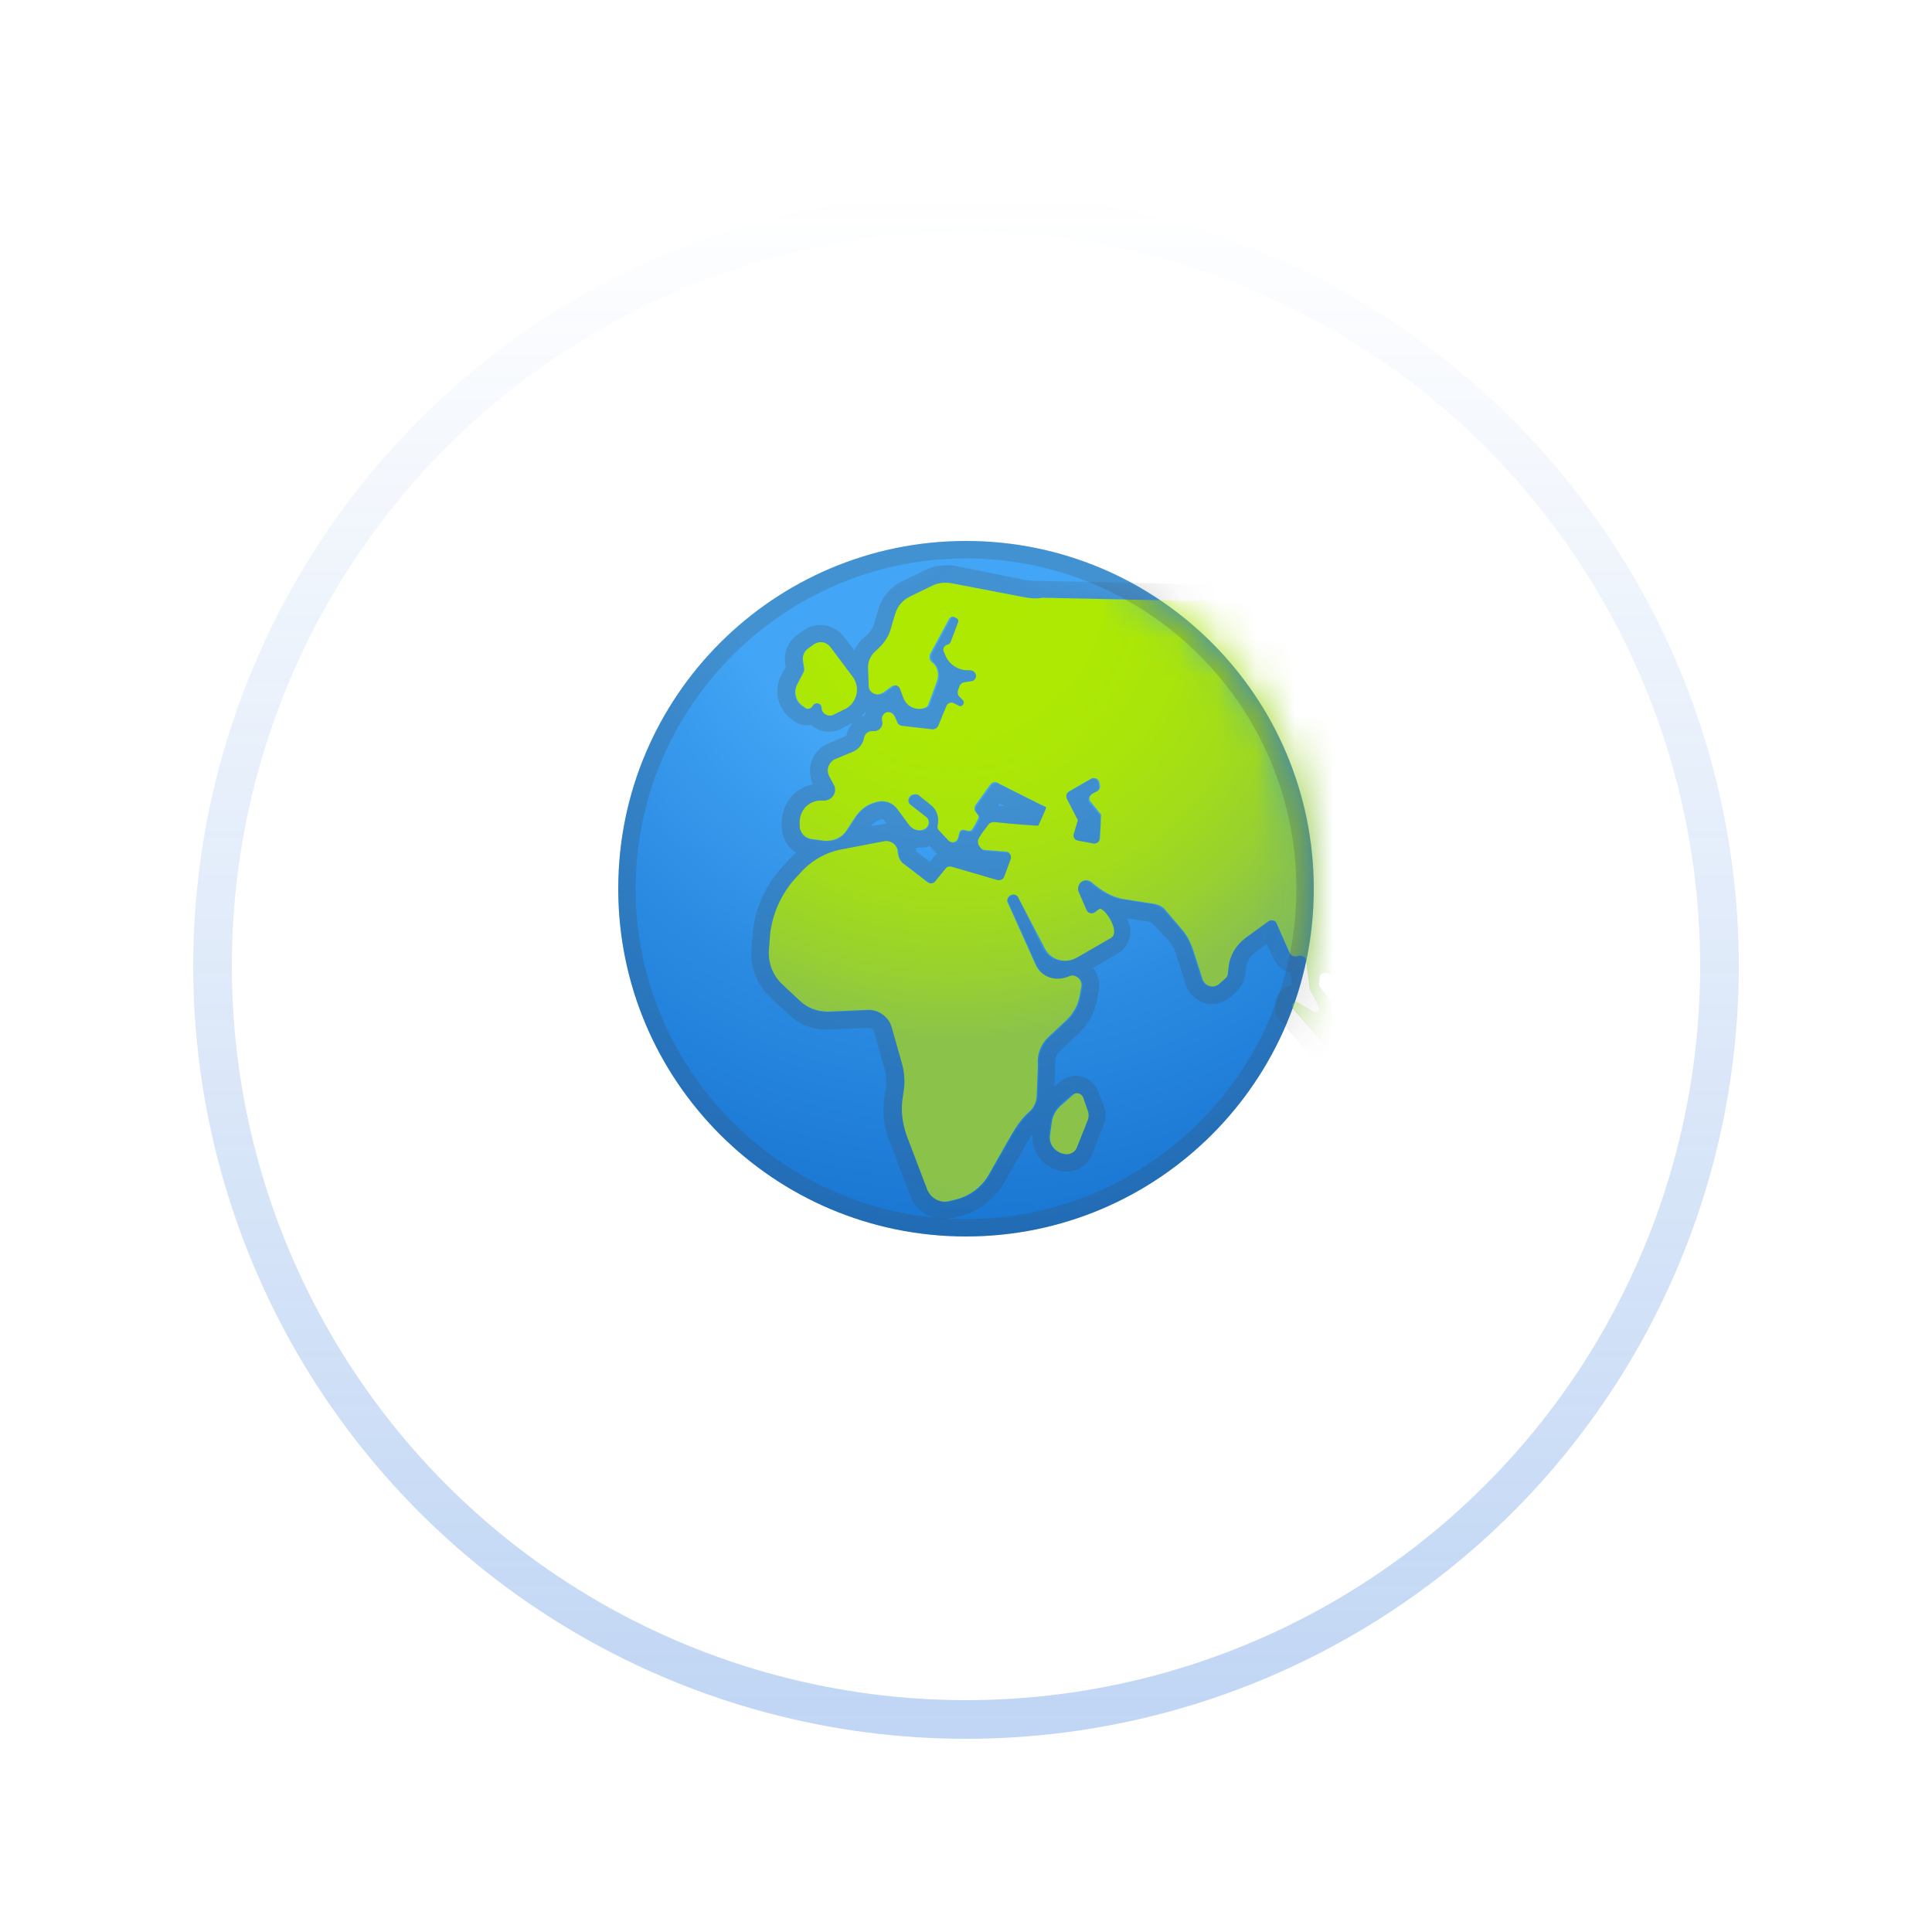
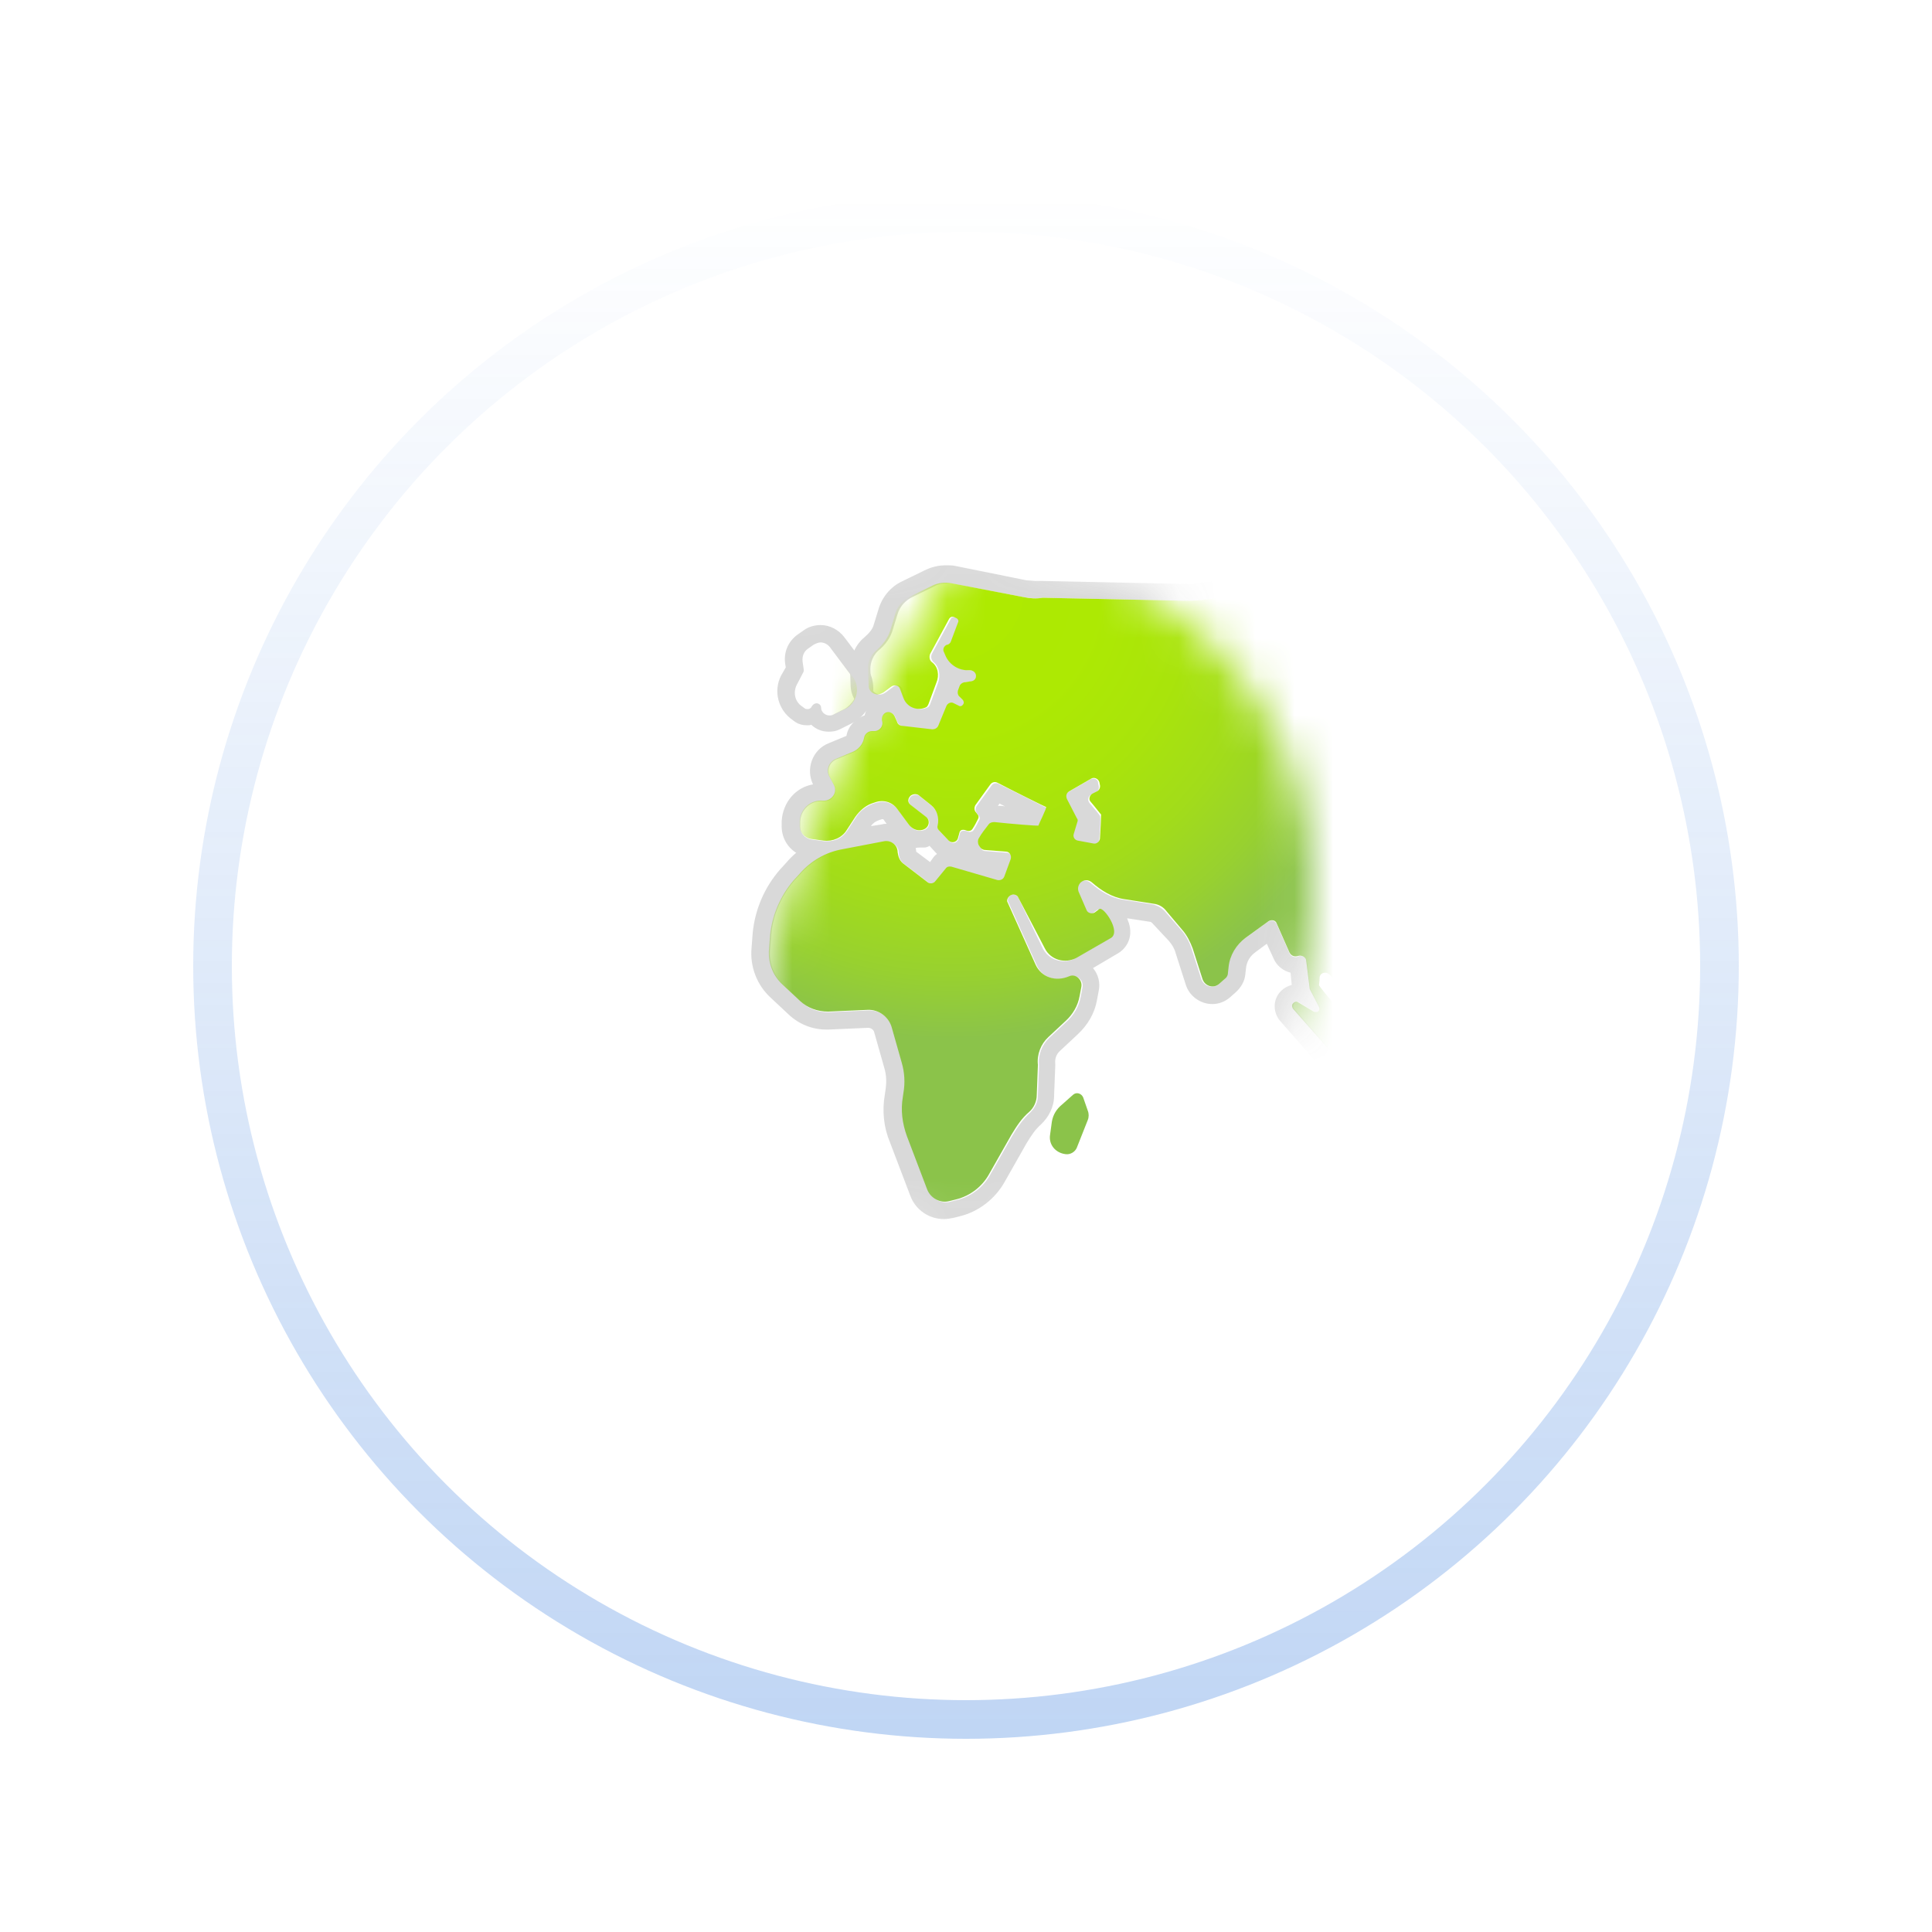
<svg xmlns="http://www.w3.org/2000/svg" width="50" height="50" viewBox="0 0 50 50" fill="none">
  <g filter="url(#filter0_d_2475_313)">
-     <circle cx="25" cy="23" r="20" fill="white" />
    <circle cx="25" cy="23" r="19.5" stroke="url(#paint0_linear_2475_313)" />
  </g>
-   <path d="M25 32C29.971 32 34 27.971 34 23C34 18.029 29.971 14 25 14C20.029 14 16 18.029 16 23C16 27.971 20.029 32 25 32Z" fill="url(#paint1_radial_2475_313)" />
  <mask id="mask0_2475_313" style="mask-type:luminance" maskUnits="userSpaceOnUse" x="16" y="14" width="18" height="18">
    <path d="M25 32C29.971 32 34 27.971 34 23C34 18.029 29.971 14 25 14C20.029 14 16 18.029 16 23C16 27.971 20.029 32 25 32Z" fill="white" />
  </mask>
  <g mask="url(#mask0_2475_313)">
    <g opacity="0.2">
      <path d="M21.236 16.626C21.326 16.626 21.416 16.671 21.476 16.746L22.061 17.526C22.181 17.691 22.211 17.901 22.106 18.096C22.046 18.201 21.956 18.291 21.851 18.351L21.551 18.501C21.521 18.516 21.491 18.516 21.461 18.516C21.356 18.516 21.251 18.426 21.251 18.321C21.251 18.246 21.191 18.201 21.131 18.201C21.086 18.201 21.041 18.231 21.011 18.276C20.996 18.321 20.951 18.351 20.906 18.351C20.876 18.351 20.861 18.351 20.831 18.336L20.771 18.291C20.576 18.171 20.516 17.931 20.621 17.721L20.786 17.406C20.801 17.376 20.801 17.361 20.801 17.331L20.771 17.121C20.756 16.986 20.801 16.866 20.906 16.791L21.056 16.686C21.116 16.656 21.176 16.626 21.236 16.626ZM21.236 16.176C21.086 16.176 20.921 16.221 20.801 16.311L20.651 16.416C20.396 16.596 20.276 16.881 20.321 17.181L20.336 17.271L20.216 17.481C20.006 17.886 20.141 18.381 20.516 18.636L20.576 18.681C20.666 18.741 20.771 18.771 20.891 18.771C20.921 18.771 20.966 18.771 20.996 18.756C21.116 18.876 21.281 18.936 21.446 18.936C21.551 18.936 21.641 18.921 21.731 18.876L22.031 18.726C22.226 18.636 22.391 18.471 22.496 18.261C22.661 17.931 22.631 17.526 22.406 17.226L21.851 16.491C21.701 16.296 21.476 16.176 21.236 16.176Z" fill="#424242" />
      <path d="M27.88 21.77L28.285 21.845H28.315C28.39 21.845 28.45 21.785 28.45 21.71C28.465 21.5 28.495 21.155 28.465 21.11C28.45 21.08 28.3 20.9 28.195 20.78C28.135 20.705 28.165 20.6 28.24 20.57L28.36 20.51C28.42 20.48 28.45 20.405 28.435 20.345L28.42 20.27C28.42 20.195 28.36 20.15 28.3 20.15C28.27 20.15 28.255 20.15 28.225 20.165L27.655 20.495C27.595 20.525 27.565 20.615 27.595 20.69L27.85 21.185C27.865 21.215 27.865 21.26 27.865 21.29L27.775 21.59C27.745 21.665 27.805 21.755 27.88 21.77Z" fill="#424242" />
      <path d="M34.6 27.365C34.585 27.35 34.585 27.35 34.57 27.335L33.49 26.105C33.46 26.075 33.46 26.015 33.49 25.97L33.505 25.955C33.52 25.94 33.55 25.925 33.565 25.925C33.58 25.925 33.595 25.925 33.61 25.94L34.015 26.18C34.03 26.195 34.045 26.195 34.06 26.195C34.12 26.195 34.18 26.12 34.15 26.06L33.925 25.625L33.91 25.595L33.82 24.875C33.805 24.785 33.73 24.74 33.655 24.74C33.64 24.74 33.625 24.74 33.595 24.755C33.565 24.77 33.55 24.77 33.535 24.77C33.475 24.77 33.4 24.74 33.37 24.665L33.04 23.915C33.01 23.855 32.965 23.825 32.905 23.825C32.875 23.825 32.845 23.84 32.815 23.855L32.215 24.29C31.975 24.47 31.81 24.74 31.78 25.04L31.765 25.175C31.75 25.25 31.72 25.31 31.675 25.355L31.54 25.475C31.495 25.52 31.42 25.535 31.36 25.535C31.24 25.535 31.135 25.46 31.09 25.34L30.835 24.545C30.775 24.365 30.685 24.2 30.565 24.065L30.16 23.6C30.07 23.495 29.95 23.435 29.83 23.405L29.065 23.285C28.75 23.24 28.465 23.06 28.225 22.85C28.18 22.82 28.135 22.79 28.075 22.79C28.015 22.79 27.955 22.82 27.91 22.865C27.85 22.925 27.835 23.03 27.88 23.12L28.075 23.57C28.105 23.615 28.15 23.66 28.21 23.66C28.24 23.66 28.27 23.645 28.285 23.63L28.405 23.54H28.42C28.555 23.54 28.96 24.14 28.705 24.29L27.82 24.8C27.73 24.86 27.625 24.875 27.52 24.875C27.31 24.875 27.1 24.755 26.995 24.56L26.35 23.225C26.32 23.18 26.275 23.15 26.23 23.15C26.125 23.15 26.05 23.255 26.095 23.345L26.83 24.98C26.935 25.22 27.16 25.34 27.4 25.34C27.505 25.34 27.595 25.325 27.7 25.28C27.73 25.265 27.76 25.265 27.79 25.265C27.925 25.265 28.045 25.4 28.015 25.55L27.97 25.79C27.925 26.045 27.79 26.27 27.61 26.435L27.16 26.855C26.965 27.035 26.86 27.305 26.89 27.575L26.86 28.355C26.86 28.52 26.785 28.67 26.665 28.79C26.47 28.97 26.335 29.165 26.2 29.39L25.63 30.395C25.45 30.725 25.135 30.965 24.775 31.055L24.595 31.1C24.55 31.115 24.52 31.115 24.475 31.115C24.28 31.115 24.1 30.995 24.025 30.8L23.5 29.42C23.38 29.09 23.335 28.745 23.395 28.4L23.41 28.295C23.455 28.04 23.44 27.77 23.365 27.515L23.11 26.615C23.035 26.345 22.78 26.15 22.51 26.15H22.48L21.46 26.195H21.415C21.16 26.195 20.92 26.105 20.74 25.925L20.275 25.49C20.02 25.25 19.9 24.92 19.93 24.575L19.96 24.185C20.005 23.675 20.215 23.195 20.545 22.805L20.71 22.625C20.995 22.295 21.385 22.07 21.805 21.995L22.9 21.785H22.96C23.11 21.785 23.26 21.905 23.26 22.07C23.26 22.175 23.305 22.295 23.395 22.355L24.04 22.85C24.07 22.865 24.1 22.88 24.13 22.88C24.175 22.88 24.205 22.865 24.235 22.835L24.505 22.505C24.535 22.475 24.58 22.46 24.61 22.46H24.655L25.84 22.805H25.885C25.945 22.805 26.005 22.775 26.02 22.715L26.185 22.265C26.215 22.175 26.155 22.085 26.065 22.07L25.495 22.025C25.45 22.025 25.405 21.995 25.39 21.95L25.36 21.905C25.33 21.86 25.33 21.785 25.36 21.725C25.435 21.605 25.525 21.485 25.615 21.365C25.645 21.32 25.705 21.305 25.75 21.305H25.765C26.14 21.335 26.77 21.395 26.89 21.395H26.905C26.905 21.38 27.13 20.93 27.1 20.915C27.07 20.9 26.155 20.435 25.84 20.285C25.825 20.27 25.795 20.27 25.78 20.27C25.735 20.27 25.69 20.285 25.66 20.33L25.27 20.87C25.24 20.93 25.24 20.99 25.285 21.05L25.33 21.11C25.36 21.14 25.36 21.185 25.345 21.215C25.3 21.305 25.255 21.395 25.195 21.485C25.18 21.515 25.135 21.53 25.105 21.53C25.09 21.53 25.075 21.53 25.075 21.53C25.015 21.5 24.97 21.5 24.94 21.5C24.895 21.5 24.865 21.515 24.85 21.545L24.805 21.71C24.79 21.77 24.73 21.815 24.67 21.815C24.64 21.815 24.595 21.8 24.565 21.77L24.31 21.5C24.28 21.47 24.265 21.425 24.28 21.38C24.325 21.185 24.265 20.99 24.115 20.855L23.815 20.615C23.785 20.585 23.74 20.57 23.695 20.57C23.665 20.57 23.62 20.585 23.59 20.6C23.5 20.675 23.5 20.78 23.575 20.84L23.98 21.155C24.1 21.245 24.07 21.47 23.845 21.5H23.8C23.695 21.5 23.59 21.44 23.53 21.35L23.23 20.945C23.14 20.825 22.99 20.75 22.84 20.75C22.78 20.75 22.72 20.765 22.66 20.78L22.57 20.81C22.39 20.885 22.24 21.005 22.15 21.155L21.925 21.5C21.805 21.68 21.625 21.77 21.415 21.77H21.325L20.995 21.725C20.815 21.695 20.695 21.545 20.71 21.35V21.26C20.725 20.96 20.965 20.735 21.25 20.735H21.31H21.34C21.55 20.735 21.685 20.51 21.595 20.33L21.475 20.105C21.385 19.925 21.475 19.73 21.64 19.655L22.075 19.475C22.225 19.415 22.345 19.28 22.375 19.115C22.39 19.01 22.48 18.935 22.585 18.935H22.645C22.795 18.935 22.885 18.8 22.84 18.665C22.81 18.59 22.84 18.515 22.915 18.47C22.945 18.455 22.975 18.44 23.005 18.44C23.08 18.44 23.14 18.485 23.17 18.56L23.23 18.695C23.26 18.755 23.305 18.785 23.365 18.8L24.145 18.89H24.16C24.22 18.89 24.265 18.86 24.295 18.8L24.505 18.29C24.535 18.23 24.58 18.2 24.64 18.2C24.67 18.2 24.685 18.2 24.7 18.215L24.835 18.29C24.85 18.305 24.865 18.305 24.88 18.305C24.91 18.305 24.94 18.29 24.955 18.26C24.97 18.23 24.97 18.17 24.94 18.14L24.85 18.05C24.805 18.005 24.79 17.945 24.82 17.9L24.85 17.75C24.865 17.705 24.91 17.675 24.955 17.66L25.165 17.63C25.285 17.615 25.33 17.435 25.225 17.375L25.195 17.36C25.165 17.345 25.15 17.345 25.12 17.345H25.105C25.09 17.345 25.075 17.345 25.075 17.345C24.835 17.345 24.61 17.21 24.505 16.985L24.46 16.88C24.43 16.805 24.46 16.715 24.535 16.685H24.55C24.595 16.67 24.625 16.64 24.64 16.595L24.82 16.115C24.835 16.07 24.82 16.025 24.775 15.995L24.715 15.965C24.7 15.965 24.685 15.965 24.685 15.965C24.655 15.965 24.625 15.98 24.61 16.01L24.115 16.925C24.085 17 24.1 17.075 24.16 17.135C24.31 17.255 24.34 17.48 24.28 17.66L24.07 18.23C24.055 18.26 24.04 18.29 24.01 18.305C23.95 18.335 23.89 18.35 23.83 18.35C23.665 18.35 23.5 18.245 23.44 18.065L23.35 17.825C23.335 17.765 23.275 17.735 23.215 17.735C23.185 17.735 23.14 17.75 23.11 17.78L22.93 17.915C22.885 17.945 22.825 17.975 22.78 17.975C22.75 17.975 22.735 17.975 22.705 17.96C22.615 17.93 22.555 17.84 22.54 17.75L22.525 17.315C22.525 17.135 22.6 16.955 22.735 16.835C22.915 16.685 23.05 16.505 23.11 16.28L23.23 15.89C23.29 15.695 23.425 15.545 23.605 15.455L24.19 15.17C24.295 15.11 24.415 15.095 24.535 15.095C24.58 15.095 24.64 15.095 24.685 15.11L26.5 15.455C26.605 15.47 26.71 15.485 26.815 15.485C26.86 15.485 26.92 15.485 26.965 15.47L30.535 15.545H30.625C30.985 15.545 31.345 15.5 31.69 15.425L34.6 14.735V14.27C34.585 14.27 34.585 14.27 34.57 14.285L31.6 14.99C31.285 15.065 30.955 15.11 30.64 15.11H30.565L26.995 15.035H26.815C26.74 15.035 26.65 15.02 26.575 15.02L24.715 14.645C24.64 14.63 24.565 14.63 24.475 14.63C24.28 14.63 24.1 14.675 23.92 14.765L23.335 15.05C23.05 15.185 22.825 15.455 22.735 15.77L22.615 16.16C22.585 16.28 22.495 16.385 22.375 16.49C22.135 16.685 22 17 22 17.33L22.015 17.765C22.03 18.035 22.18 18.26 22.42 18.365C22.405 18.41 22.39 18.47 22.375 18.515C22.15 18.59 21.955 18.785 21.91 19.025C21.91 19.04 21.895 19.055 21.88 19.055L21.445 19.235C21.25 19.31 21.085 19.475 21.01 19.685C20.935 19.895 20.95 20.105 21.04 20.3C20.59 20.375 20.26 20.765 20.23 21.245V21.335C20.215 21.65 20.365 21.92 20.605 22.07C20.515 22.145 20.425 22.235 20.35 22.325L20.185 22.505C19.78 22.97 19.54 23.54 19.48 24.14L19.45 24.53C19.405 25.01 19.585 25.49 19.945 25.82L20.41 26.255C20.68 26.51 21.025 26.645 21.385 26.645H21.445L22.465 26.6C22.54 26.6 22.615 26.645 22.63 26.735L22.885 27.635C22.945 27.83 22.945 28.025 22.915 28.22L22.9 28.325C22.825 28.745 22.87 29.18 23.035 29.57L23.56 30.95C23.695 31.31 24.04 31.55 24.43 31.55C24.505 31.55 24.595 31.535 24.67 31.52L24.85 31.475C25.33 31.355 25.75 31.025 25.99 30.605L26.56 29.6C26.695 29.375 26.8 29.225 26.935 29.105C27.145 28.91 27.28 28.64 27.28 28.355L27.31 27.59V27.53C27.295 27.395 27.34 27.275 27.445 27.185L27.895 26.765C28.15 26.525 28.33 26.225 28.39 25.88L28.435 25.64C28.48 25.43 28.42 25.22 28.3 25.07L28.285 25.055L28.945 24.665C29.14 24.545 29.335 24.275 29.215 23.885C29.2 23.855 29.185 23.81 29.17 23.765L29.755 23.855C29.785 23.855 29.8 23.87 29.815 23.885L30.25 24.35C30.34 24.455 30.4 24.56 30.43 24.68L30.685 25.475C30.775 25.775 31.06 25.985 31.375 25.985C31.54 25.985 31.705 25.925 31.84 25.805L31.975 25.685C32.11 25.565 32.215 25.4 32.23 25.205L32.245 25.07C32.26 24.89 32.35 24.74 32.5 24.635L32.785 24.425L32.965 24.815C33.04 24.995 33.22 25.13 33.4 25.175L33.43 25.49C33.325 25.52 33.235 25.565 33.16 25.64L33.145 25.655C32.95 25.85 32.935 26.18 33.115 26.405L34.195 27.635C34.315 27.77 34.45 27.86 34.6 27.935V27.365ZM25.87 20.795C25.915 20.825 25.96 20.84 26.005 20.87C25.945 20.855 25.885 20.855 25.825 20.855L25.87 20.795ZM23.8 21.935H23.905C23.965 21.935 24.01 21.92 24.055 21.89L24.22 22.07L24.25 22.1C24.205 22.13 24.175 22.16 24.145 22.205L24.07 22.31L23.71 22.04C23.71 22.01 23.71 21.98 23.695 21.95C23.725 21.935 23.77 21.935 23.8 21.935ZM22.735 21.23L22.825 21.2H22.84C22.84 21.2 22.87 21.2 22.87 21.215L22.945 21.32C22.9 21.32 22.87 21.32 22.825 21.335L22.54 21.38C22.585 21.305 22.66 21.26 22.735 21.23Z" fill="#424242" />
-       <path d="M27.835 28.295C27.895 28.295 27.97 28.34 28 28.4L28.12 28.745C28.15 28.82 28.15 28.91 28.12 28.985L27.835 29.705C27.79 29.81 27.7 29.87 27.58 29.87C27.565 29.87 27.565 29.87 27.55 29.87C27.295 29.84 27.115 29.6 27.145 29.36L27.19 29.03C27.22 28.85 27.31 28.7 27.43 28.58L27.7 28.34C27.76 28.31 27.805 28.295 27.835 28.295ZM27.835 27.845C27.685 27.845 27.535 27.905 27.43 27.995L27.16 28.235C26.95 28.415 26.815 28.67 26.77 28.955L26.725 29.285C26.695 29.525 26.755 29.78 26.905 29.975C27.055 30.17 27.28 30.29 27.52 30.32H27.595C27.895 30.32 28.165 30.14 28.27 29.855L28.555 29.135C28.63 28.955 28.63 28.76 28.555 28.58L28.42 28.25C28.33 28.01 28.105 27.845 27.835 27.845Z" fill="#424242" />
    </g>
  </g>
  <mask id="mask1_2475_313" style="mask-type:luminance" maskUnits="userSpaceOnUse" x="16" y="14" width="18" height="18">
-     <path d="M25 32C29.971 32 34 27.971 34 23C34 18.029 29.971 14 25 14C20.029 14 16 18.029 16 23C16 27.971 20.029 32 25 32Z" fill="white" />
+     <path d="M25 32C29.971 32 34 27.971 34 23C34 18.029 29.971 14 25 14C16 27.971 20.029 32 25 32Z" fill="white" />
  </mask>
  <g mask="url(#mask1_2475_313)">
    <path d="M21.026 18.276C21.086 18.156 21.266 18.186 21.266 18.321C21.266 18.471 21.431 18.561 21.566 18.501L21.866 18.351C21.971 18.306 22.061 18.216 22.121 18.096C22.211 17.916 22.196 17.691 22.076 17.526L21.491 16.746C21.386 16.611 21.206 16.581 21.071 16.671L20.921 16.776C20.816 16.851 20.756 16.986 20.786 17.106L20.816 17.316C20.816 17.346 20.816 17.376 20.801 17.391L20.636 17.706C20.531 17.901 20.591 18.156 20.786 18.276L20.846 18.321C20.906 18.366 20.996 18.336 21.026 18.276Z" fill="url(#paint2_radial_2475_313)" />
    <path d="M34.601 26.06C34.421 25.865 34.121 25.505 34.136 25.49C34.136 25.475 34.151 25.4 34.151 25.31C34.151 25.175 34.316 25.13 34.406 25.22L34.601 25.43V14.735L31.706 15.425C31.331 15.515 30.941 15.56 30.551 15.545L26.981 15.47C26.816 15.5 26.651 15.485 26.501 15.455L24.626 15.095C24.461 15.065 24.281 15.08 24.131 15.155L23.546 15.44C23.366 15.53 23.231 15.68 23.171 15.875L23.051 16.28C22.991 16.505 22.841 16.685 22.676 16.835C22.526 16.955 22.451 17.135 22.466 17.315L22.481 17.75C22.481 17.84 22.541 17.93 22.646 17.96C22.721 17.99 22.796 17.96 22.871 17.915L23.051 17.78C23.141 17.705 23.261 17.735 23.291 17.825L23.381 18.065C23.471 18.305 23.741 18.41 23.966 18.305C23.996 18.29 24.011 18.26 24.026 18.23L24.236 17.66C24.311 17.48 24.281 17.255 24.116 17.135C24.056 17.09 24.041 17 24.071 16.925L24.566 16.01C24.596 15.965 24.641 15.95 24.686 15.965L24.746 15.995C24.791 16.01 24.821 16.07 24.791 16.115L24.611 16.595C24.596 16.64 24.566 16.67 24.521 16.685H24.506C24.431 16.715 24.386 16.805 24.431 16.88L24.476 16.985C24.581 17.21 24.821 17.36 25.076 17.345C25.106 17.345 25.136 17.345 25.166 17.36L25.196 17.375C25.301 17.45 25.271 17.615 25.136 17.63L24.941 17.66C24.896 17.675 24.851 17.705 24.836 17.75L24.791 17.87C24.776 17.93 24.791 17.99 24.821 18.02L24.911 18.11C24.941 18.14 24.956 18.185 24.926 18.23C24.896 18.275 24.851 18.29 24.806 18.26L24.686 18.2C24.611 18.155 24.521 18.2 24.491 18.275L24.281 18.785C24.251 18.845 24.191 18.875 24.131 18.875L23.351 18.785C23.291 18.785 23.231 18.74 23.216 18.68L23.156 18.545C23.111 18.44 22.991 18.395 22.901 18.455C22.841 18.5 22.811 18.575 22.826 18.65C22.871 18.785 22.766 18.92 22.631 18.92H22.571C22.466 18.92 22.376 18.995 22.361 19.1C22.331 19.265 22.211 19.4 22.061 19.46L21.626 19.64C21.446 19.715 21.371 19.925 21.461 20.09L21.581 20.315C21.686 20.51 21.521 20.735 21.296 20.72C20.981 20.69 20.711 20.93 20.696 21.245V21.335C20.681 21.53 20.816 21.68 20.981 21.71L21.311 21.755C21.551 21.785 21.791 21.68 21.911 21.485L22.136 21.14C22.241 20.99 22.391 20.855 22.556 20.795L22.646 20.765C22.856 20.69 23.081 20.75 23.216 20.93L23.516 21.335C23.591 21.44 23.711 21.5 23.831 21.485C24.056 21.455 24.086 21.23 23.966 21.14L23.561 20.825C23.486 20.765 23.486 20.66 23.576 20.585C23.651 20.54 23.741 20.54 23.801 20.6L24.101 20.84C24.251 20.96 24.311 21.17 24.266 21.365C24.251 21.41 24.266 21.455 24.296 21.485L24.551 21.755C24.626 21.83 24.761 21.8 24.791 21.695L24.836 21.53C24.866 21.455 24.956 21.47 25.031 21.5C25.076 21.515 25.136 21.5 25.166 21.455C25.226 21.365 25.271 21.275 25.316 21.185C25.331 21.155 25.331 21.11 25.301 21.08L25.256 21.02C25.211 20.975 25.211 20.9 25.241 20.84L25.631 20.3C25.676 20.24 25.751 20.225 25.811 20.255C26.126 20.42 27.056 20.885 27.071 20.885C27.101 20.9 26.876 21.335 26.876 21.365C26.876 21.38 26.141 21.32 25.736 21.275C25.676 21.275 25.616 21.29 25.586 21.335C25.496 21.455 25.406 21.56 25.331 21.695C25.301 21.74 25.301 21.815 25.331 21.875L25.361 21.92C25.391 21.965 25.421 21.98 25.466 21.995L26.036 22.04C26.126 22.04 26.186 22.145 26.156 22.235L25.991 22.685C25.961 22.76 25.886 22.79 25.811 22.775L24.626 22.43C24.566 22.415 24.506 22.43 24.476 22.475L24.206 22.805C24.161 22.865 24.071 22.88 24.011 22.835L23.366 22.34C23.276 22.265 23.246 22.16 23.231 22.055C23.231 21.875 23.066 21.74 22.886 21.77L21.791 21.98C21.371 22.055 20.981 22.28 20.696 22.61L20.531 22.79C20.201 23.18 19.991 23.66 19.931 24.17L19.901 24.56C19.871 24.905 19.991 25.235 20.246 25.475L20.711 25.91C20.906 26.09 21.161 26.18 21.431 26.18L22.451 26.135C22.736 26.12 23.006 26.315 23.081 26.6L23.336 27.5C23.411 27.755 23.426 28.025 23.381 28.28L23.366 28.385C23.306 28.73 23.351 29.075 23.471 29.405L23.996 30.785C24.086 31.01 24.326 31.145 24.566 31.085L24.746 31.04C25.106 30.95 25.421 30.71 25.601 30.38L26.171 29.375C26.306 29.15 26.441 28.94 26.636 28.775C26.756 28.67 26.831 28.505 26.831 28.34L26.861 27.56C26.831 27.29 26.936 27.02 27.131 26.84L27.581 26.42C27.761 26.255 27.896 26.03 27.941 25.775L27.986 25.535C28.016 25.355 27.836 25.19 27.671 25.265C27.326 25.415 26.951 25.295 26.801 24.965L26.066 23.33C26.051 23.255 26.126 23.15 26.231 23.15C26.276 23.15 26.336 23.18 26.351 23.225L27.041 24.545C27.191 24.845 27.566 24.95 27.866 24.785L28.751 24.275C29.021 24.11 28.556 23.45 28.451 23.525L28.331 23.615C28.256 23.66 28.151 23.63 28.121 23.555L27.926 23.105C27.881 23.015 27.896 22.925 27.956 22.85C28.046 22.76 28.166 22.76 28.256 22.835C28.496 23.045 28.781 23.225 29.096 23.27L29.861 23.39C29.996 23.405 30.116 23.48 30.191 23.585L30.596 24.065C30.716 24.2 30.806 24.38 30.866 24.545L31.121 25.34C31.181 25.52 31.406 25.595 31.556 25.46L31.691 25.34C31.751 25.295 31.781 25.235 31.781 25.16L31.796 25.025C31.826 24.725 31.991 24.455 32.231 24.275L32.831 23.84C32.906 23.795 33.011 23.81 33.041 23.9L33.371 24.65C33.416 24.74 33.506 24.77 33.596 24.74C33.686 24.71 33.806 24.77 33.806 24.875L33.896 25.595L33.911 25.625L34.136 26.06C34.181 26.15 34.091 26.225 34.001 26.18L33.596 25.94C33.566 25.91 33.506 25.925 33.476 25.955L33.461 25.97C33.431 26 33.431 26.06 33.461 26.105L34.541 27.335C34.556 27.35 34.586 27.38 34.601 27.395V26.06ZM28.466 21.71C28.451 21.785 28.376 21.845 28.301 21.83L27.896 21.755C27.806 21.74 27.761 21.65 27.791 21.575L27.881 21.275C27.896 21.245 27.896 21.2 27.866 21.17L27.611 20.675C27.581 20.6 27.596 20.525 27.671 20.48L28.241 20.15C28.316 20.105 28.421 20.15 28.451 20.24L28.466 20.315C28.481 20.375 28.451 20.45 28.391 20.48L28.271 20.54C28.196 20.585 28.166 20.69 28.226 20.75C28.331 20.87 28.466 21.05 28.496 21.08C28.496 21.155 28.481 21.5 28.466 21.71Z" fill="url(#paint3_radial_2475_313)" />
    <path d="M27.222 29.03L27.177 29.36C27.132 29.615 27.312 29.84 27.582 29.87C27.702 29.885 27.822 29.81 27.867 29.705L28.152 28.985C28.182 28.91 28.182 28.82 28.152 28.745L28.032 28.4C27.987 28.295 27.852 28.25 27.762 28.34L27.492 28.58C27.342 28.7 27.252 28.85 27.222 29.03Z" fill="url(#paint4_radial_2475_313)" />
  </g>
-   <path opacity="0.2" d="M25 14.45C29.71 14.45 33.55 18.29 33.55 23C33.55 27.71 29.71 31.55 25 31.55C20.29 31.55 16.45 27.71 16.45 23C16.45 18.29 20.29 14.45 25 14.45ZM25 14C20.035 14 16 18.035 16 23C16 27.965 20.035 32 25 32C29.965 32 34 27.965 34 23C34 18.035 29.965 14 25 14Z" fill="#424242" />
  <defs>
    <filter id="filter0_d_2475_313" x="0" y="0" width="50" height="50" filterUnits="userSpaceOnUse" color-interpolation-filters="sRGB">
      <feFlood flood-opacity="0" result="BackgroundImageFix" />
      <feColorMatrix in="SourceAlpha" type="matrix" values="0 0 0 0 0 0 0 0 0 0 0 0 0 0 0 0 0 0 127 0" result="hardAlpha" />
      <feOffset dy="2" />
      <feGaussianBlur stdDeviation="2.5" />
      <feComposite in2="hardAlpha" operator="out" />
      <feColorMatrix type="matrix" values="0 0 0 0 0.118 0 0 0 0 0.42 0 0 0 0 0.847 0 0 0 0.15 0" />
      <feBlend mode="normal" in2="BackgroundImageFix" result="effect1_dropShadow_2475_313" />
      <feBlend mode="normal" in="SourceGraphic" in2="effect1_dropShadow_2475_313" result="shape" />
    </filter>
    <linearGradient id="paint0_linear_2475_313" x1="25" y1="3" x2="25" y2="43" gradientUnits="userSpaceOnUse">
      <stop stop-color="#1E6BD8" stop-opacity="0" />
      <stop offset="1" stop-color="#1E6BD8" stop-opacity="0.28" />
    </linearGradient>
    <radialGradient id="paint1_radial_2475_313" cx="0" cy="0" r="1" gradientUnits="userSpaceOnUse" gradientTransform="translate(25 14) scale(18)">
      <stop stop-color="#42A5F5" />
      <stop offset="0.352" stop-color="#42A5F5" />
      <stop offset="0.68" stop-color="#2B8BE2" />
      <stop offset="1" stop-color="#1976D2" />
    </radialGradient>
    <radialGradient id="paint2_radial_2475_313" cx="0" cy="0" r="1" gradientUnits="userSpaceOnUse" gradientTransform="translate(24.651 15.251) scale(15.595 15.595)">
      <stop stop-color="#AEEA00" />
      <stop offset="0.237" stop-color="#ADE903" />
      <stop offset="0.392" stop-color="#A9E40B" />
      <stop offset="0.522" stop-color="#A2DC1A" />
      <stop offset="0.639" stop-color="#98D12F" />
      <stop offset="0.746" stop-color="#8BC34A" />
      <stop offset="1" stop-color="#8BC34A" />
    </radialGradient>
    <radialGradient id="paint3_radial_2475_313" cx="0" cy="0" r="1" gradientUnits="userSpaceOnUse" gradientTransform="translate(24.651 15.25) scale(15.595)">
      <stop stop-color="#AEEA00" />
      <stop offset="0.237" stop-color="#ADE903" />
      <stop offset="0.392" stop-color="#A9E40B" />
      <stop offset="0.522" stop-color="#A2DC1A" />
      <stop offset="0.639" stop-color="#98D12F" />
      <stop offset="0.746" stop-color="#8BC34A" />
      <stop offset="1" stop-color="#8BC34A" />
    </radialGradient>
    <radialGradient id="paint4_radial_2475_313" cx="0" cy="0" r="1" gradientUnits="userSpaceOnUse" gradientTransform="translate(24.652 15.25) scale(15.595 15.595)">
      <stop stop-color="#AEEA00" />
      <stop offset="0.237" stop-color="#ADE903" />
      <stop offset="0.392" stop-color="#A9E40B" />
      <stop offset="0.522" stop-color="#A2DC1A" />
      <stop offset="0.639" stop-color="#98D12F" />
      <stop offset="0.746" stop-color="#8BC34A" />
      <stop offset="1" stop-color="#8BC34A" />
    </radialGradient>
  </defs>
</svg>